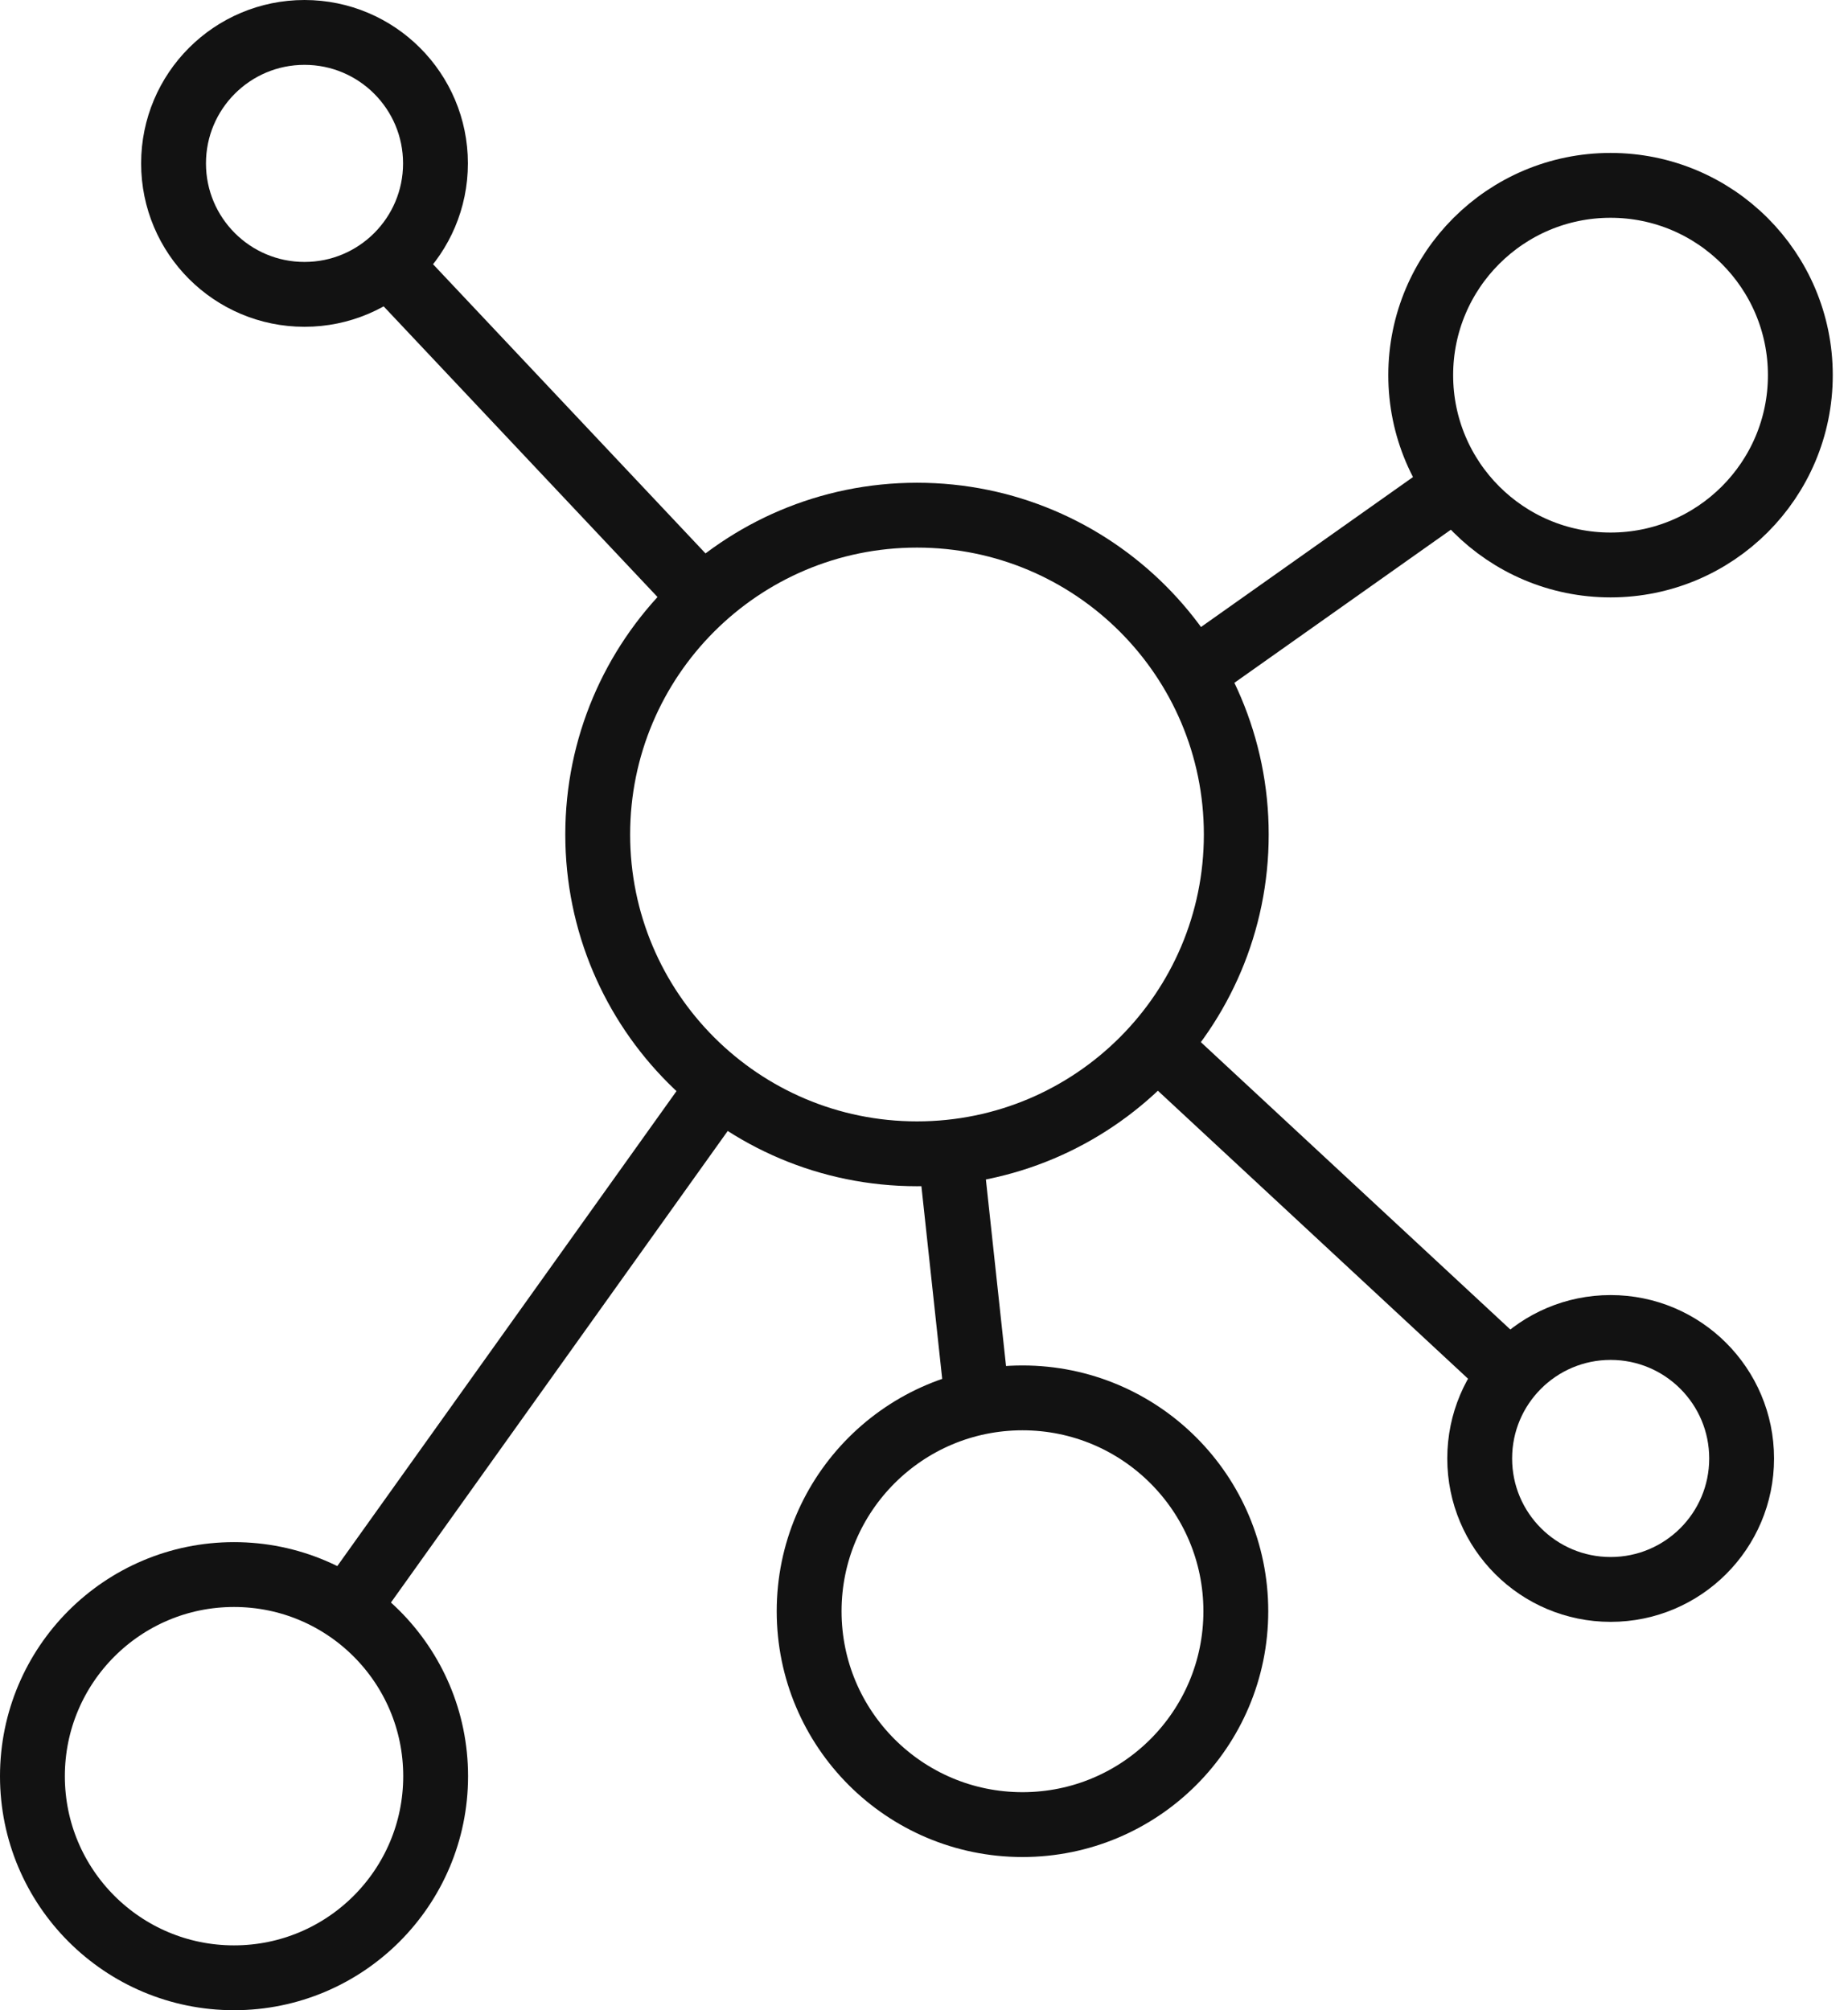
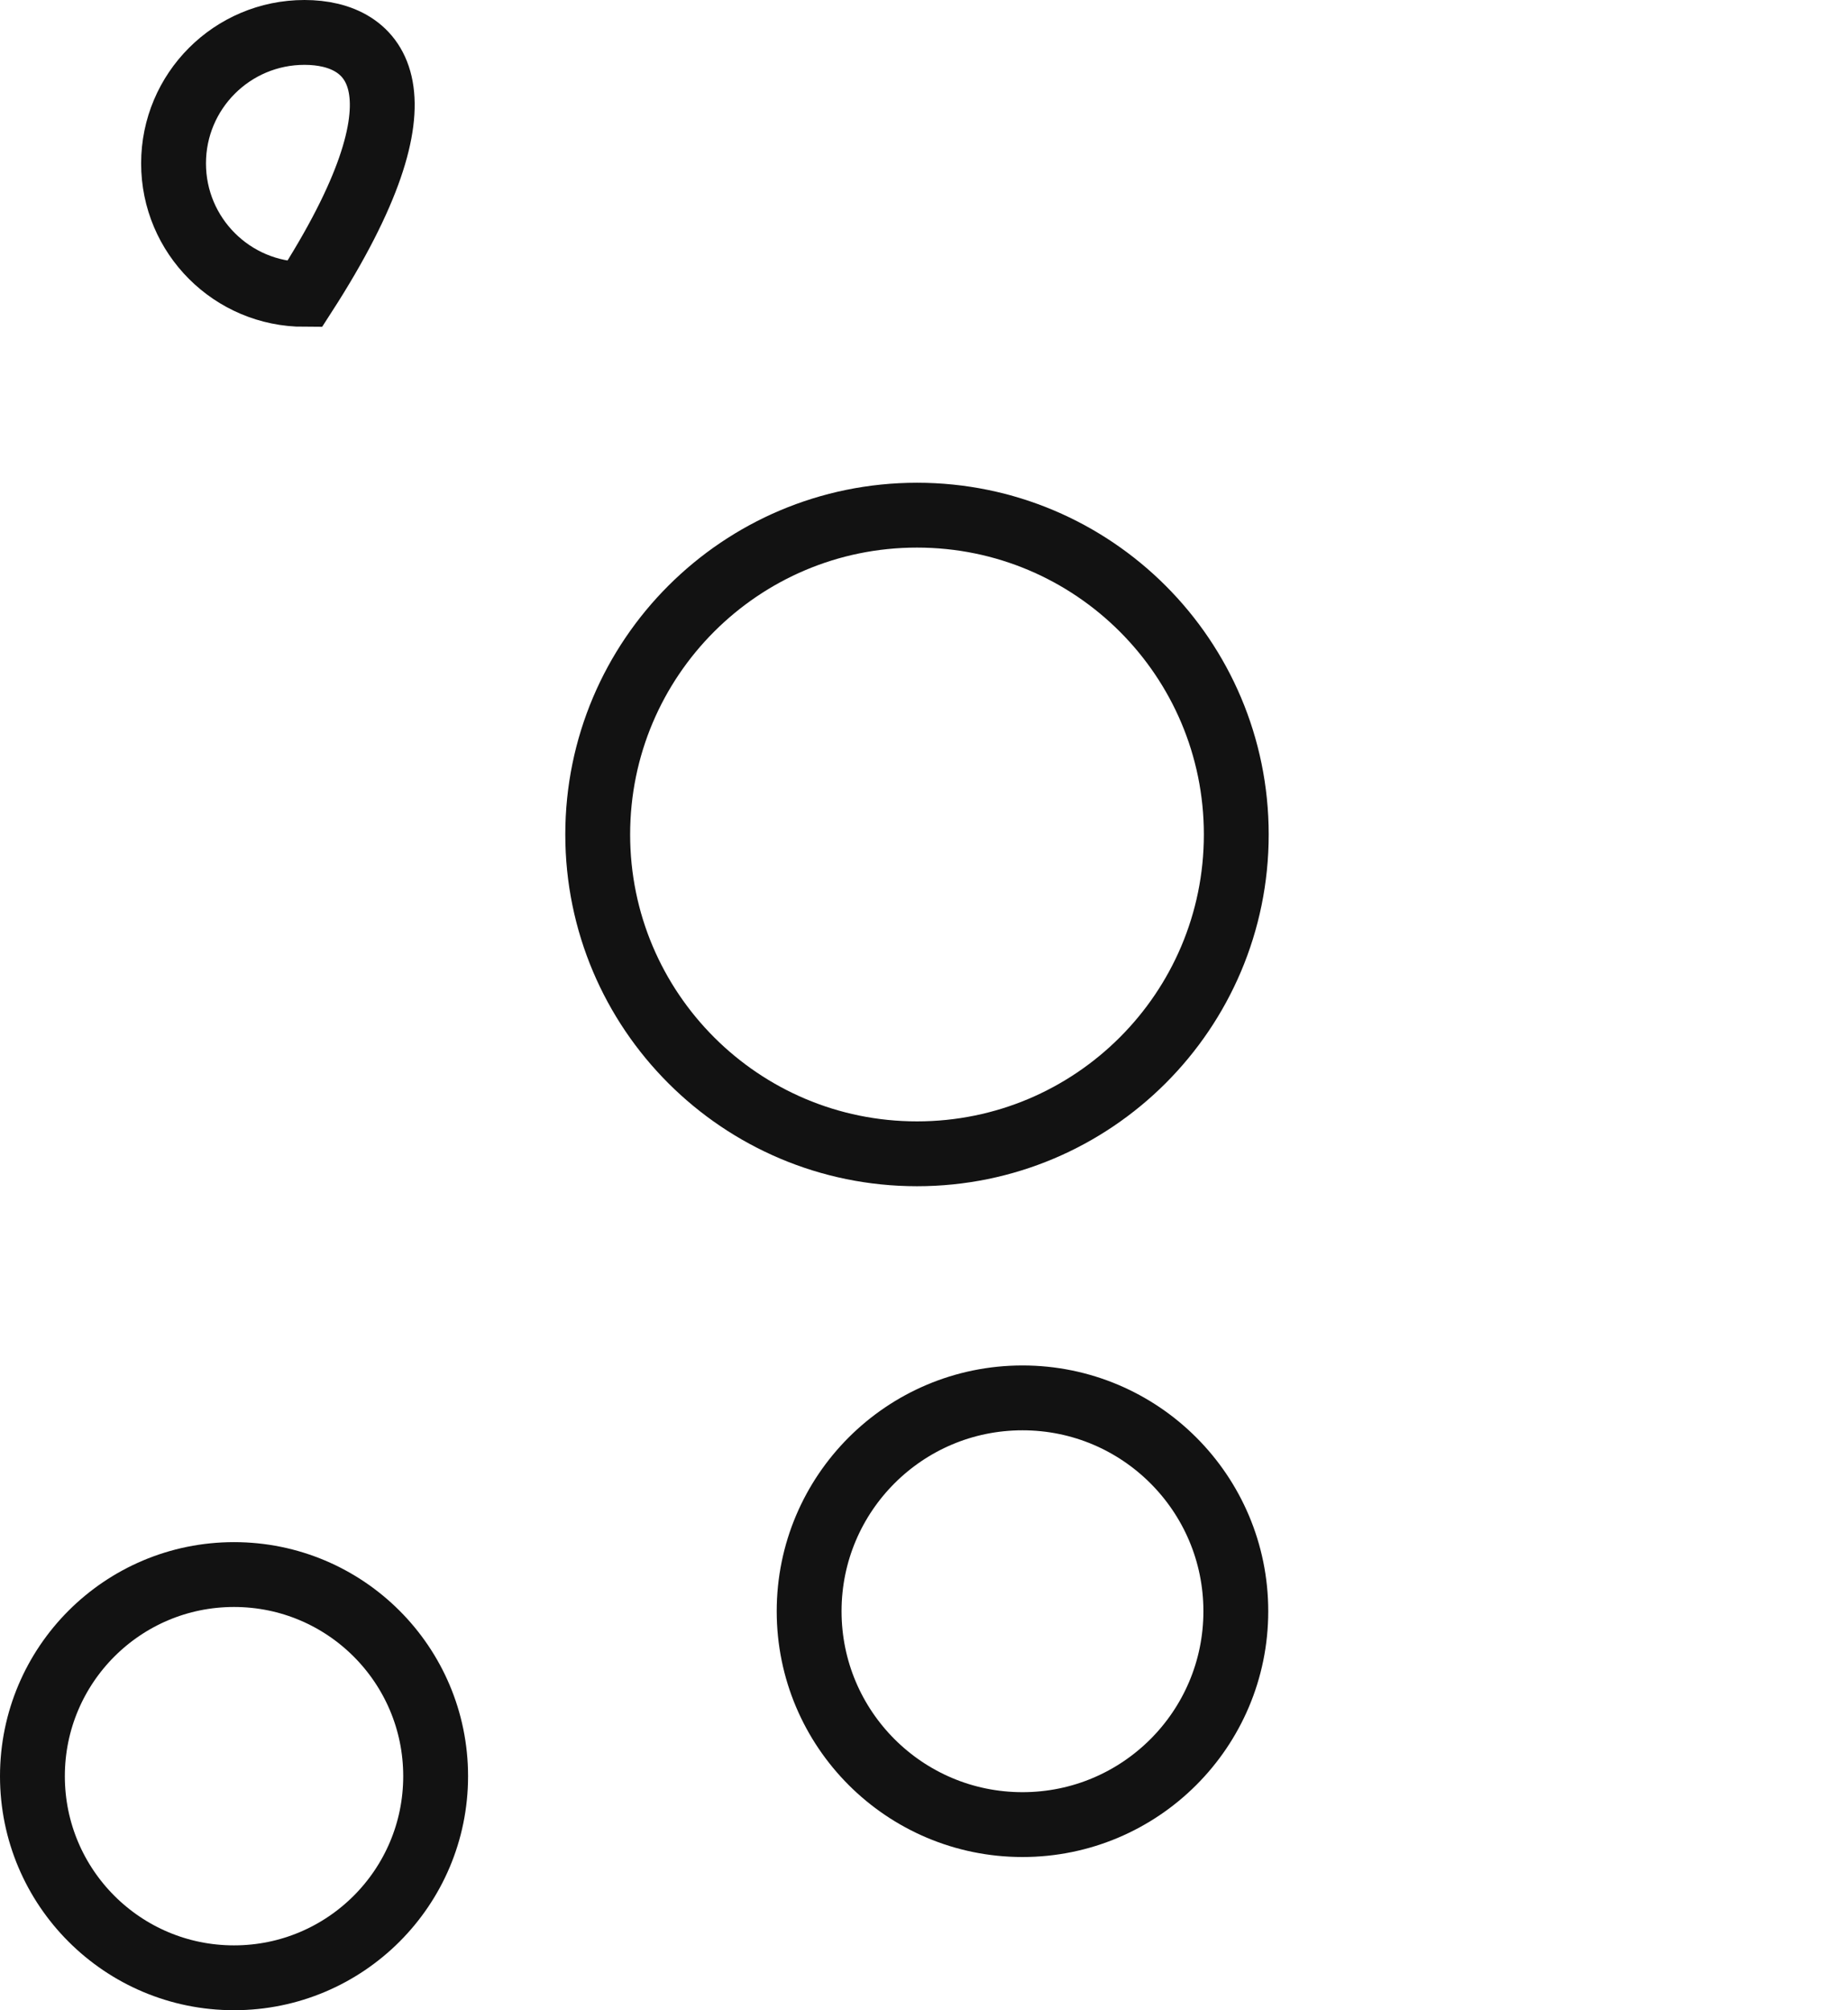
<svg xmlns="http://www.w3.org/2000/svg" width="57" height="62" viewBox="0 0 57 62" fill="none">
  <path d="M28.284 35.586C33.722 35.586 38.132 31.176 38.132 25.738C38.132 20.299 33.722 15.889 28.284 15.889C22.845 15.889 18.436 20.299 18.436 25.738C18.436 31.176 22.845 35.586 28.284 35.586Z" stroke="#121212" stroke-width="2" />
  <path d="M7.218 61C10.653 61 13.437 58.216 13.437 54.782C13.437 51.347 10.653 48.563 7.218 48.563C3.784 48.563 1 51.347 1 54.782C1 58.216 3.784 61 7.218 61Z" stroke="#121212" stroke-width="2" />
-   <path d="M49.676 17.425C52.909 17.425 55.53 14.804 55.53 11.571C55.53 8.338 52.909 5.717 49.676 5.717C46.442 5.717 43.821 8.338 43.821 11.571C43.821 14.804 46.442 17.425 49.676 17.425Z" stroke="#121212" stroke-width="2" />
  <path d="M31.538 56.275C35.172 56.275 38.118 53.329 38.118 49.694C38.118 46.06 35.172 43.114 31.538 43.114C27.903 43.114 24.957 46.06 24.957 49.694C24.957 53.329 27.903 56.275 31.538 56.275Z" stroke="#121212" stroke-width="2" />
-   <path d="M49.679 49.022C51.91 49.022 53.719 47.214 53.719 44.983C53.719 42.752 51.91 40.943 49.679 40.943C47.448 40.943 45.64 42.752 45.64 44.983C45.64 47.214 47.448 49.022 49.679 49.022Z" stroke="#121212" stroke-width="2" />
-   <path d="M9.392 9.079C11.623 9.079 13.432 7.271 13.432 5.04C13.432 2.809 11.623 1 9.392 1C7.161 1 5.353 2.809 5.353 5.04C5.353 7.271 7.161 9.079 9.392 9.079Z" stroke="#121212" stroke-width="2" />
-   <path d="M12.298 8.484L21.193 17.924M37.171 20.473L44.614 15.209M46.261 42.069L36.094 32.629M30.096 42.795L29.371 36.08M11.019 49.16L21.911 33.91" stroke="#121212" stroke-width="2" />
+   <path d="M9.392 9.079C13.432 2.809 11.623 1 9.392 1C7.161 1 5.353 2.809 5.353 5.04C5.353 7.271 7.161 9.079 9.392 9.079Z" stroke="#121212" stroke-width="2" />
</svg>